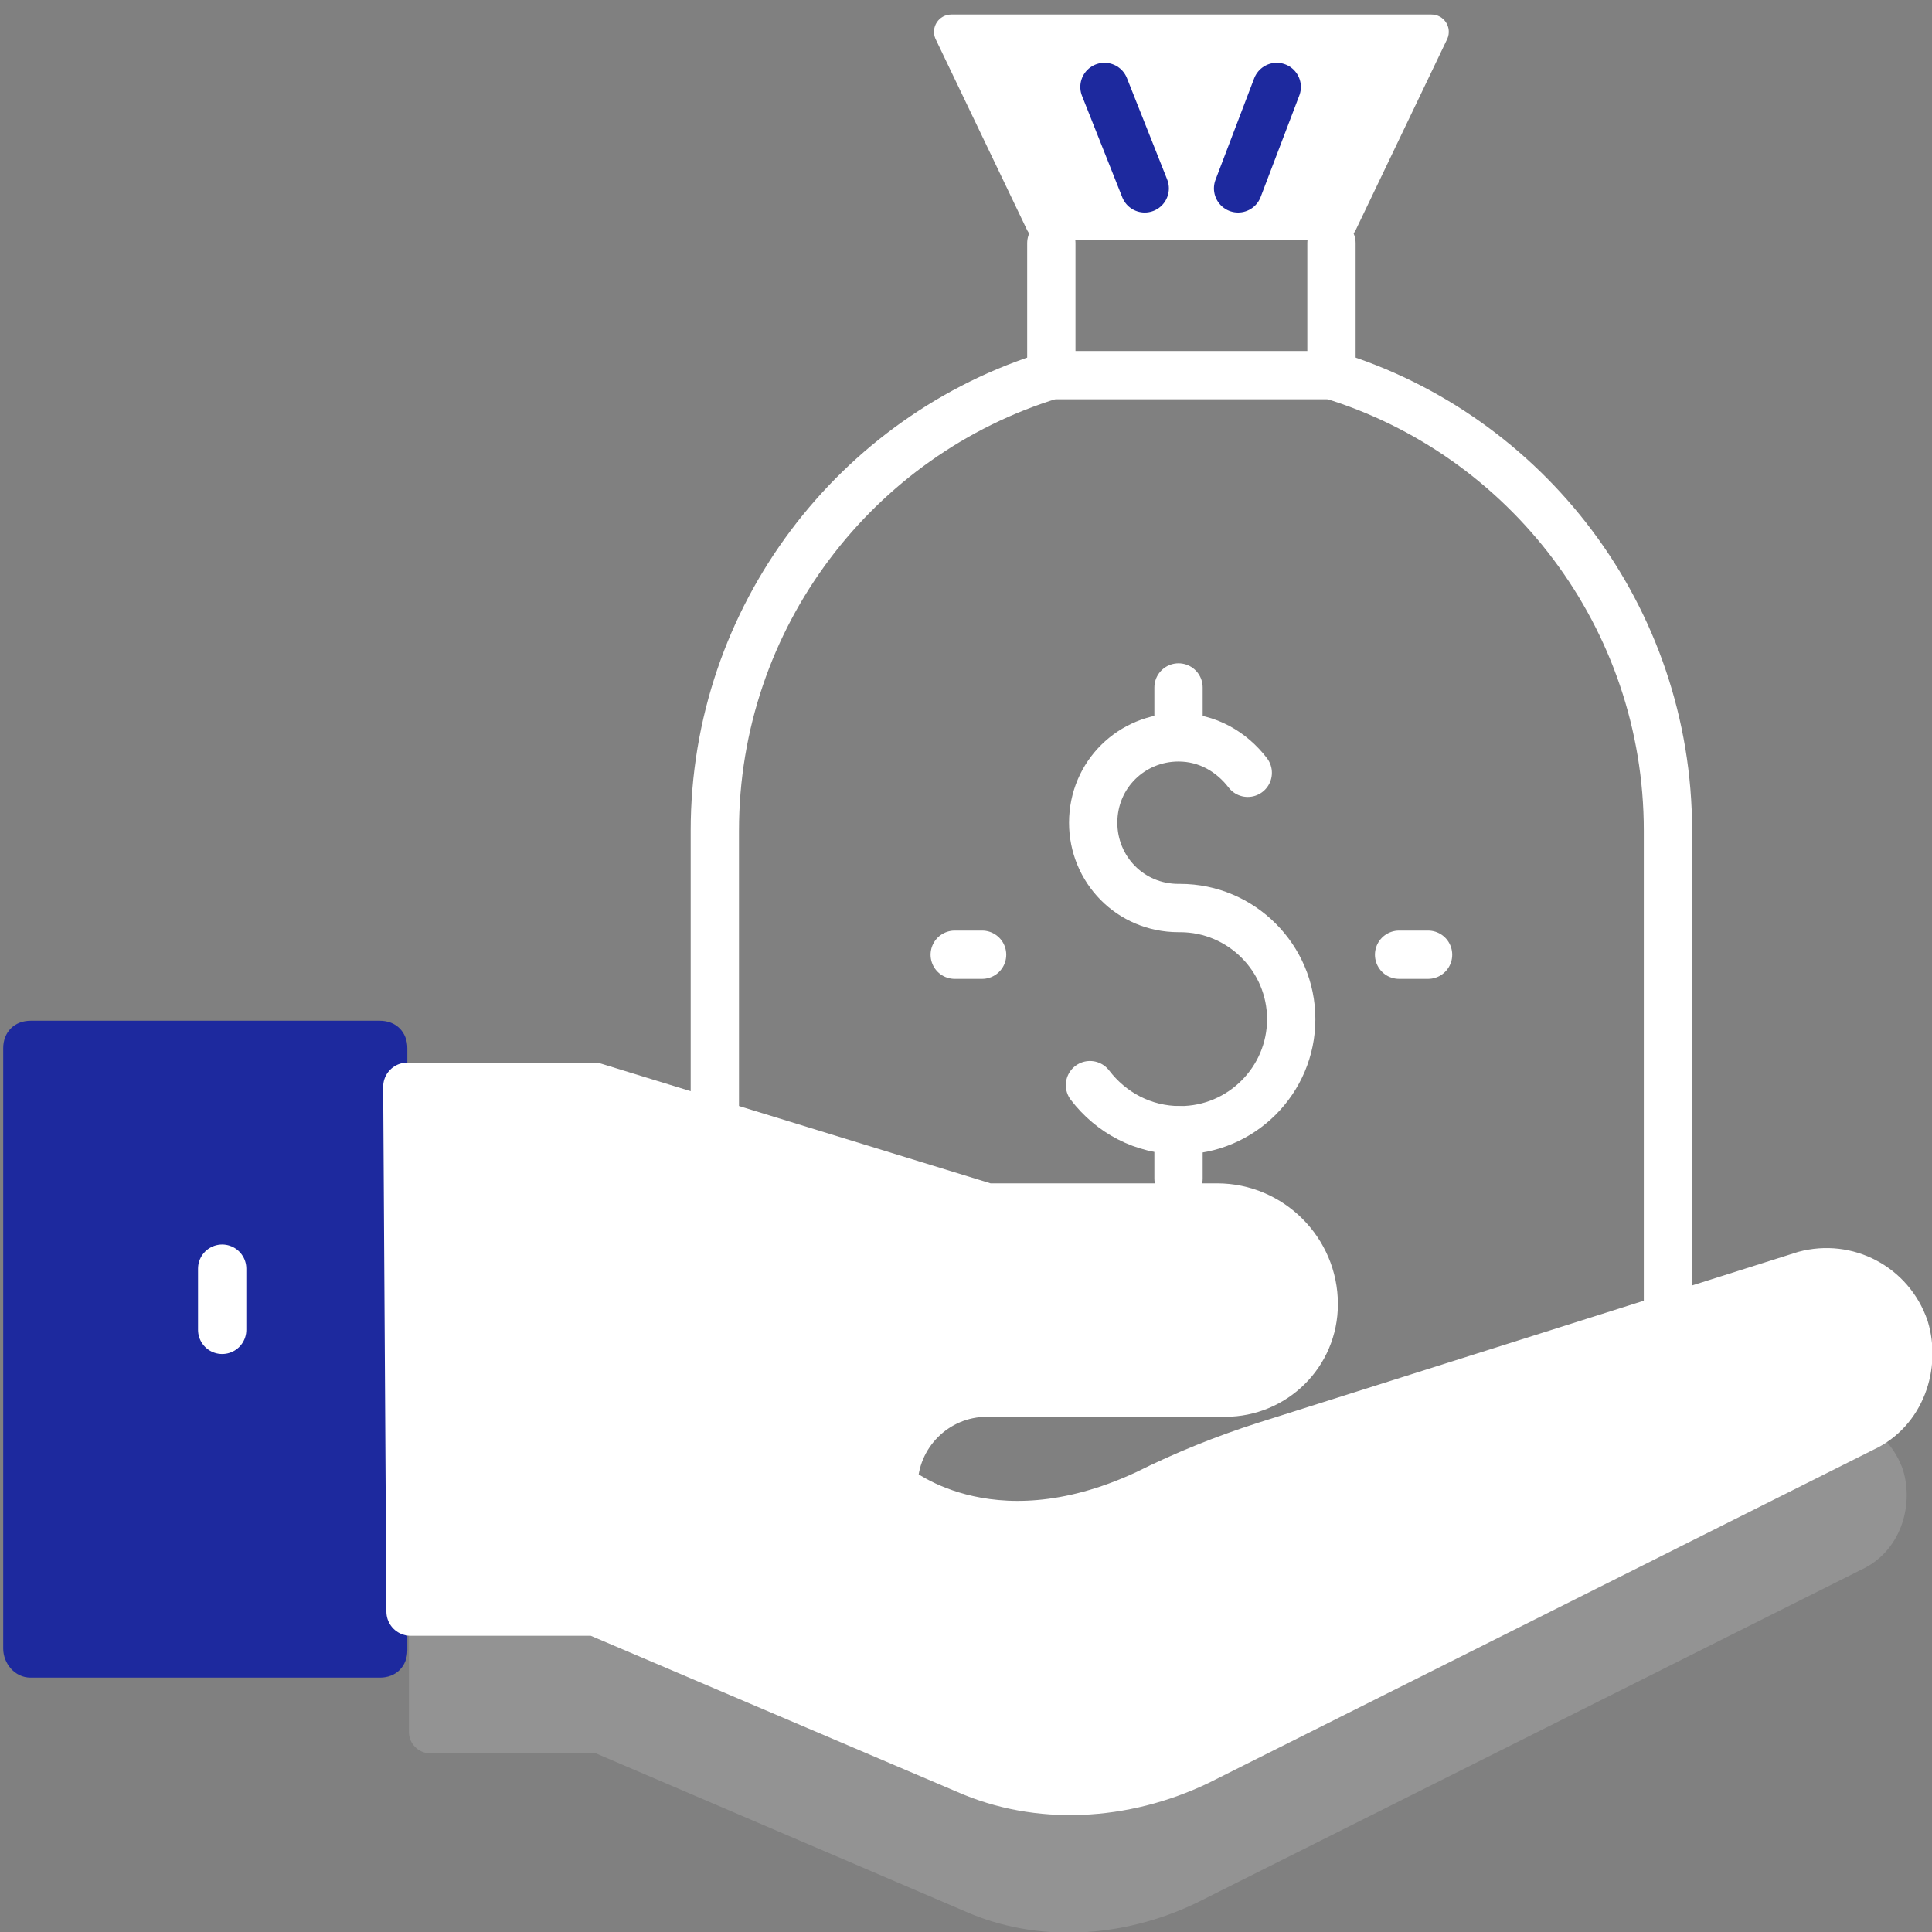
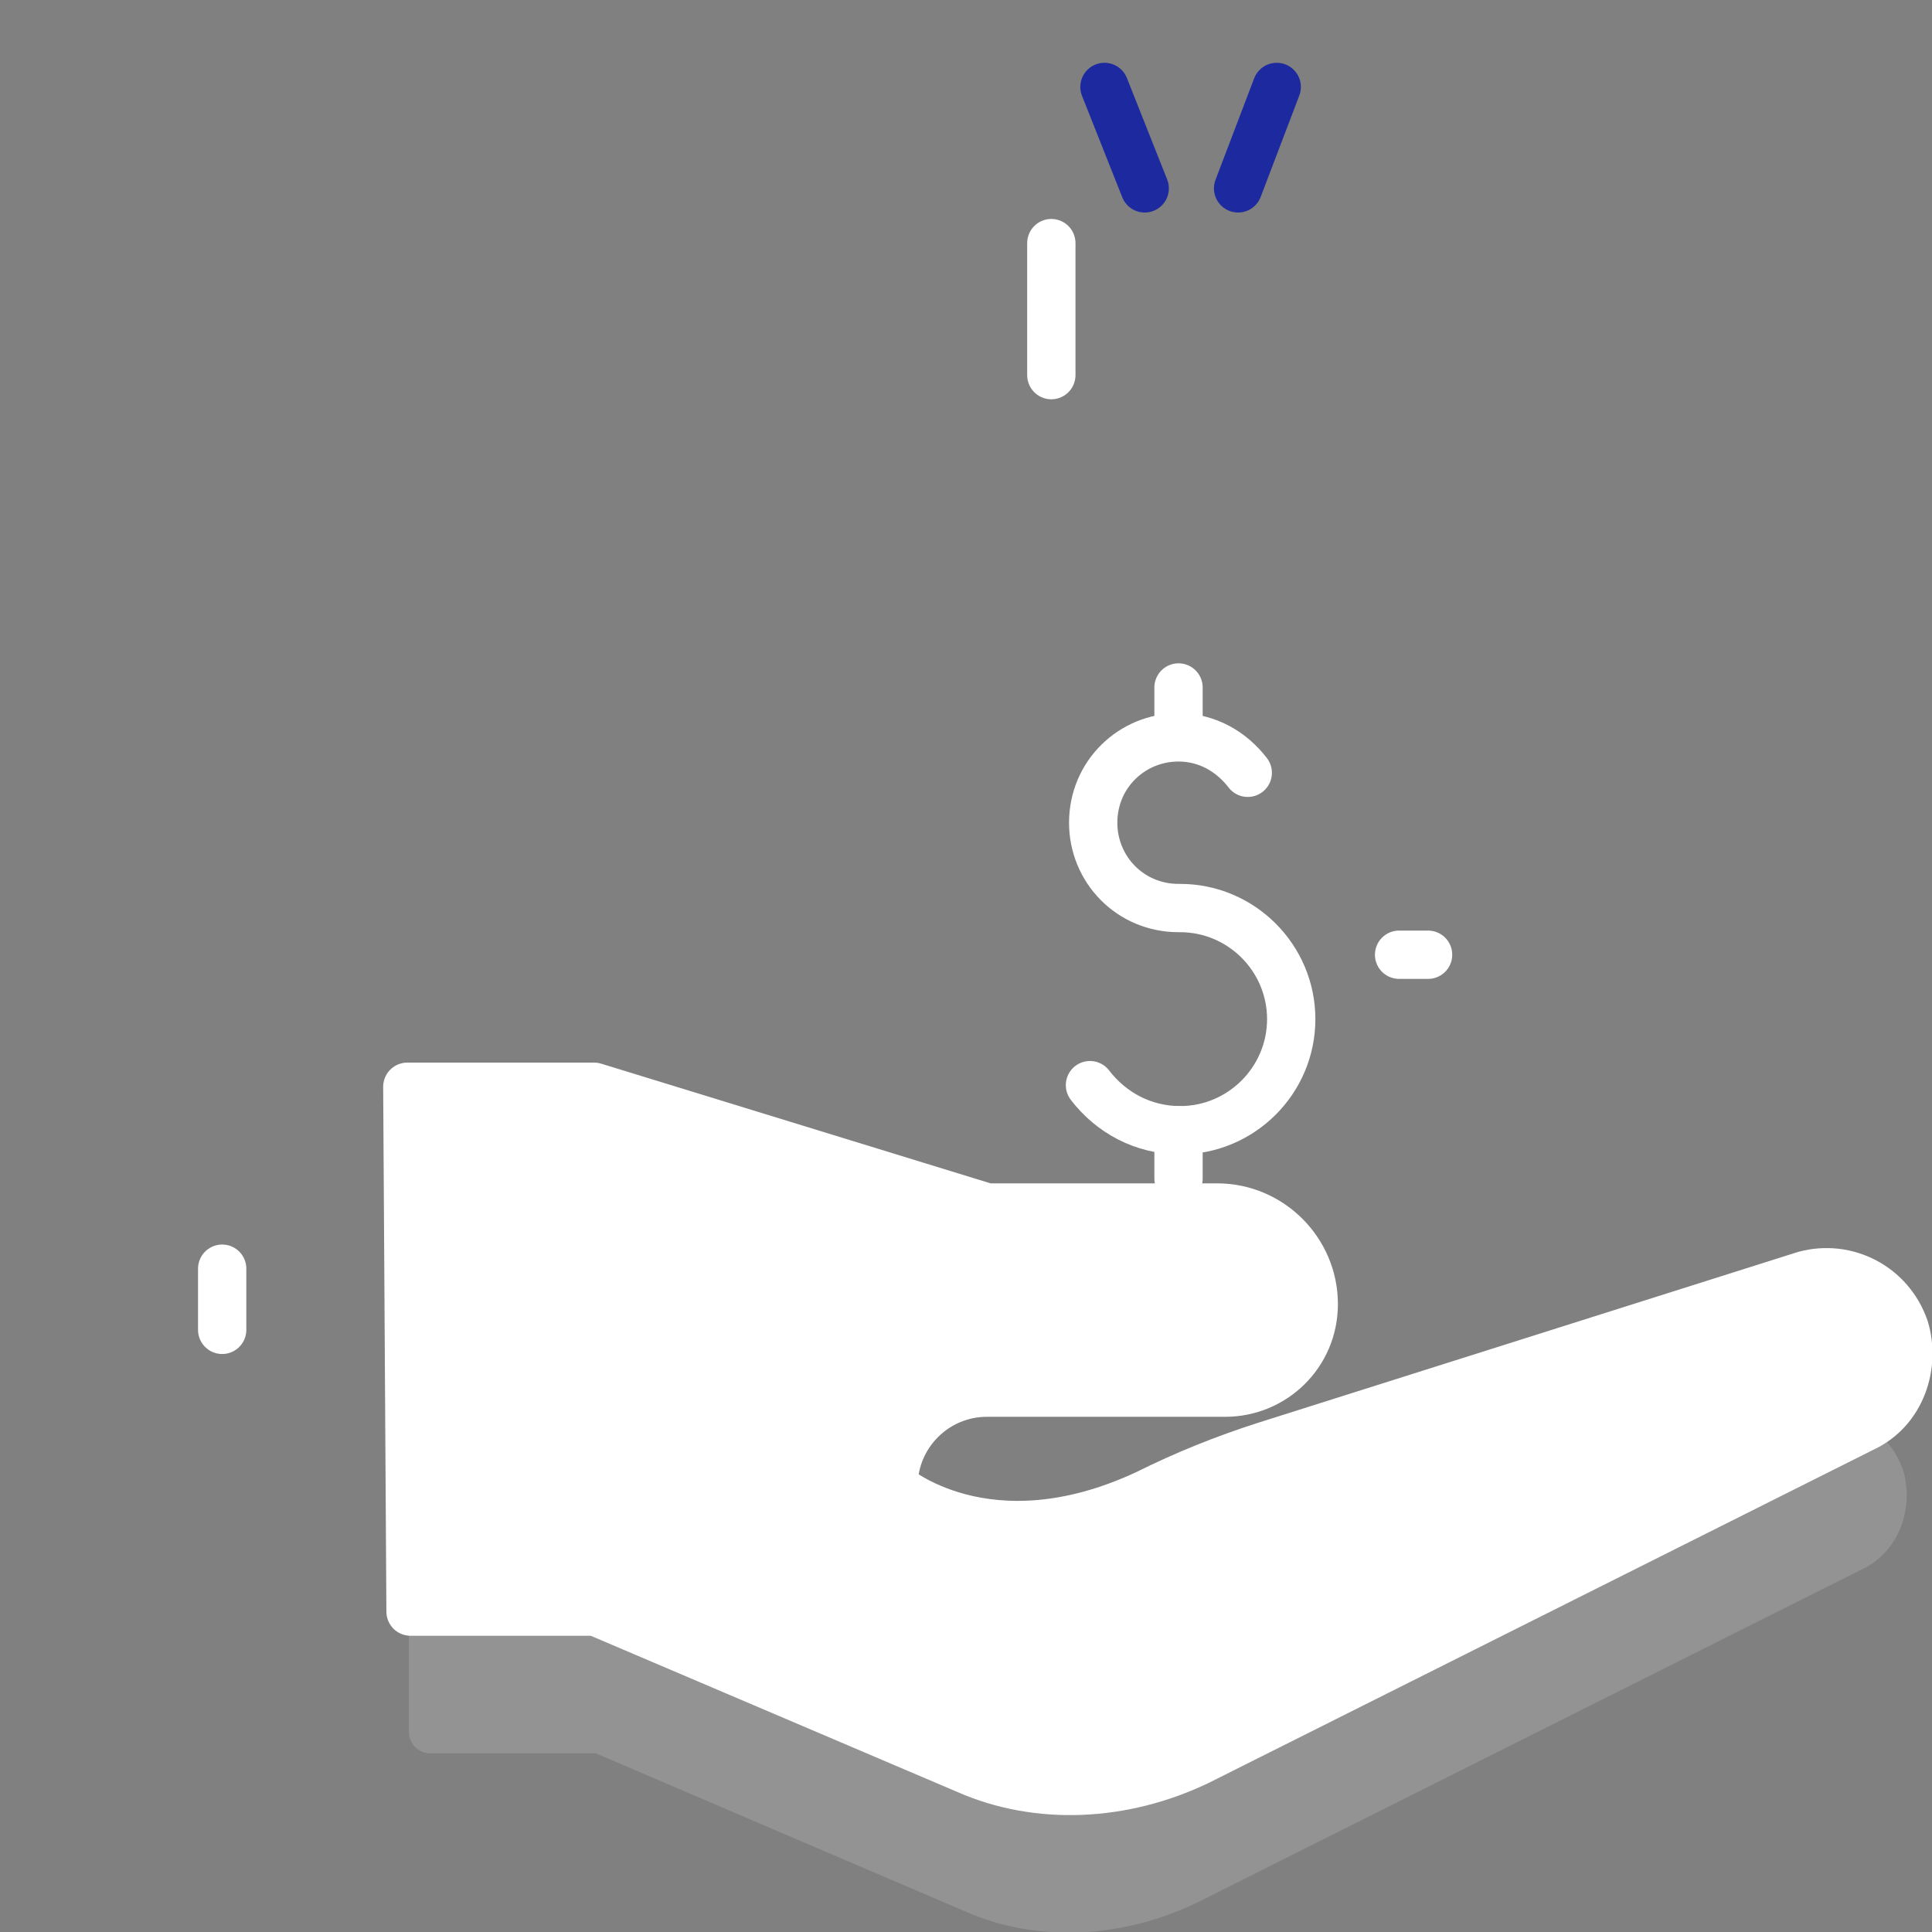
<svg xmlns="http://www.w3.org/2000/svg" version="1.1" id="Layer_1" x="0px" y="0px" viewBox="-579 301 120 120" style="enable-background:new -579 301 120 120;" xml:space="preserve">
  <rect x="-579" y="301" width="120" height="120" fill="#808080" stroke="none" />
  <style type="text/css">
	.st0{fill:none;stroke:#FFFFFF;stroke-width:3;stroke-linecap:round;stroke-linejoin:round;stroke-miterlimit:10;}
	.st1{fill:#FFFFFF;}
	.st2{fill:none;stroke:#1D299E;stroke-width:3;stroke-linecap:round;stroke-linejoin:round;stroke-miterlimit:10;}
	.st3{opacity:0.15;fill:#FFFFFF;enable-background:new    ;}
	.st4{fill:#1D299E;}
	.st5{fill:#FFFFFF;stroke:#FFFFFF;stroke-width:3;stroke-linecap:round;stroke-linejoin:round;stroke-miterlimit:10;}
</style>
  <g>
    <path class="st0" d="M-511.3,368.4c1.3,1.7,3.3,2.8,5.6,2.8c3.8,0,6.9-3.1,6.9-6.9c0-3.8-3.1-6.9-6.9-6.9h-0.1   c-3,0-5.3-2.4-5.3-5.3c0-3,2.4-5.3,5.3-5.3c1.8,0,3.3,0.9,4.3,2.2" />
    <line class="st0" x1="-505.8" y1="346.7" x2="-505.8" y2="343.7" />
    <line class="st0" x1="-505.8" y1="374.2" x2="-505.8" y2="371.2" />
  </g>
  <g>
    <line class="st0" x1="-513.7" y1="324.3" x2="-513.7" y2="316.1" />
-     <line class="st0" x1="-496.3" y1="316.1" x2="-496.3" y2="324.3" />
  </g>
-   <path class="st1" d="M-519.9,301.9h29.8c0.8,0,1.3,0.8,1,1.5l-5.7,11.9c-0.2,0.4-0.6,0.6-1,0.6h-18.4c-0.4,0-0.8-0.2-1-0.6  l-5.7-11.9C-521.2,302.7-520.7,301.9-519.9,301.9z" />
-   <path class="st0" d="M-477.5,389.3c1.3-2.2,2.1-4.7,2.1-7.5v-29.2c0-13.3-8.8-24.6-20.9-28.3h-17.4c-12.1,3.7-20.9,15-20.9,28.3  v24.7" />
  <g>
    <line class="st2" x1="-502.1" y1="312.7" x2="-499.7" y2="306.4" />
    <line class="st2" x1="-507.9" y1="312.7" x2="-510.4" y2="306.4" />
  </g>
  <g>
    <line class="st0" x1="-492.1" y1="360.3" x2="-490.3" y2="360.3" />
-     <line class="st0" x1="-519.7" y1="360.3" x2="-518" y2="360.3" />
  </g>
-   <path class="st3" d="M-488.3,394.8l21.3-5.8c2.6-0.7,5.3,0.7,6.2,3.3l0,0c0.7,2.3-0.2,5.1-2.6,6.2l-41.3,20.7  c-4.6,2.2-9.9,2.5-14.4,0.5l-22.9-9.8h-10.3c-0.7,0-1.3-0.6-1.3-1.3v-8L-488.3,394.8z" />
-   <path class="st4" d="M-577.1,405.2h21.7c1,0,1.7-0.7,1.7-1.7v-37.4c0-1-0.7-1.7-1.7-1.7h-21.7c-1,0-1.7,0.7-1.7,1.7v37.3  C-578.8,404.3-578.1,405.2-577.1,405.2z" />
+   <path class="st3" d="M-488.3,394.8l21.3-5.8c2.6-0.7,5.3,0.7,6.2,3.3c0.7,2.3-0.2,5.1-2.6,6.2l-41.3,20.7  c-4.6,2.2-9.9,2.5-14.4,0.5l-22.9-9.8h-10.3c-0.7,0-1.3-0.6-1.3-1.3v-8L-488.3,394.8z" />
  <line class="st0" x1="-565.2" y1="379.8" x2="-565.2" y2="383.6" />
  <path class="st5" d="M-460.7,383.5c-0.9-2.6-3.6-4-6.2-3.3l-33.5,10.6c-2.5,0.8-5,1.8-7.4,3c-9.9,4.6-15.7-0.5-15.7-0.5  c0-3.2,2.6-5.8,5.8-5.8h14.8c3,0,5.5-2.4,5.5-5.5c0-3.3-2.7-6-6-6h-14.3l-24.4-7.5h-11.6l0.2,32.6h11.5l23,9.8  c4.5,2,9.8,1.7,14.4-0.5l41.3-20.7C-460.9,388.6-460,385.8-460.7,383.5z" />
</svg>